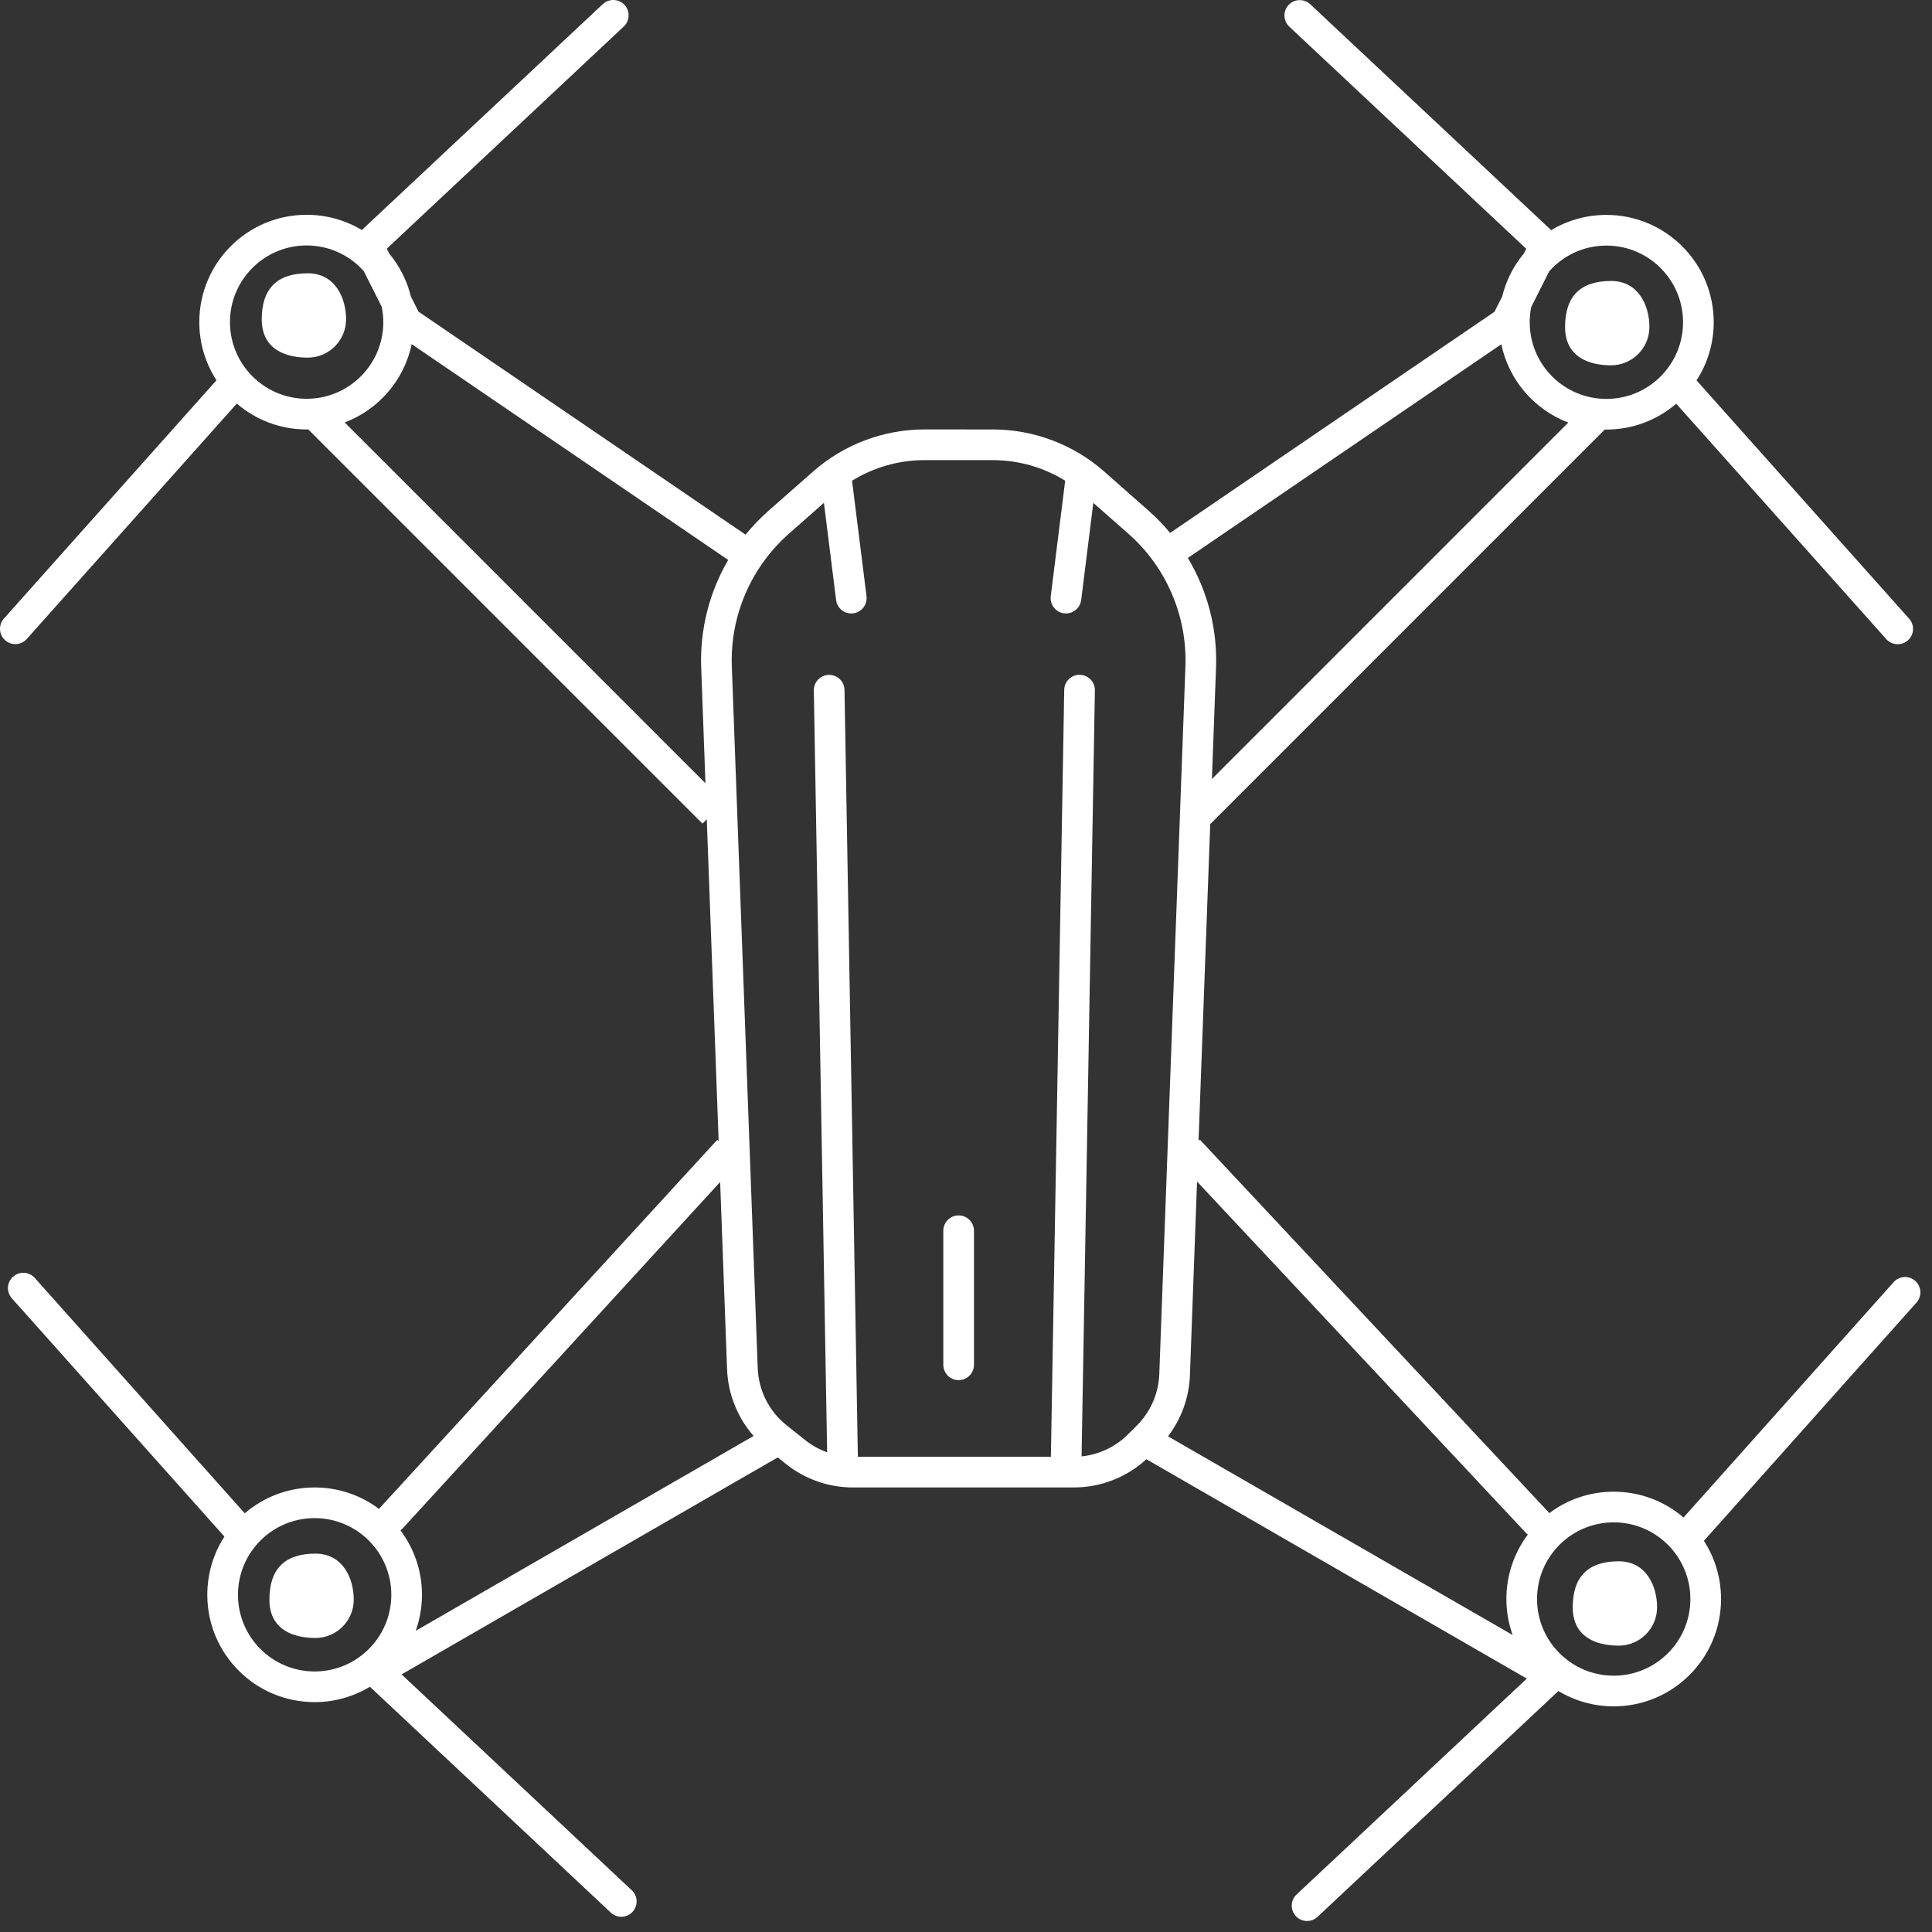
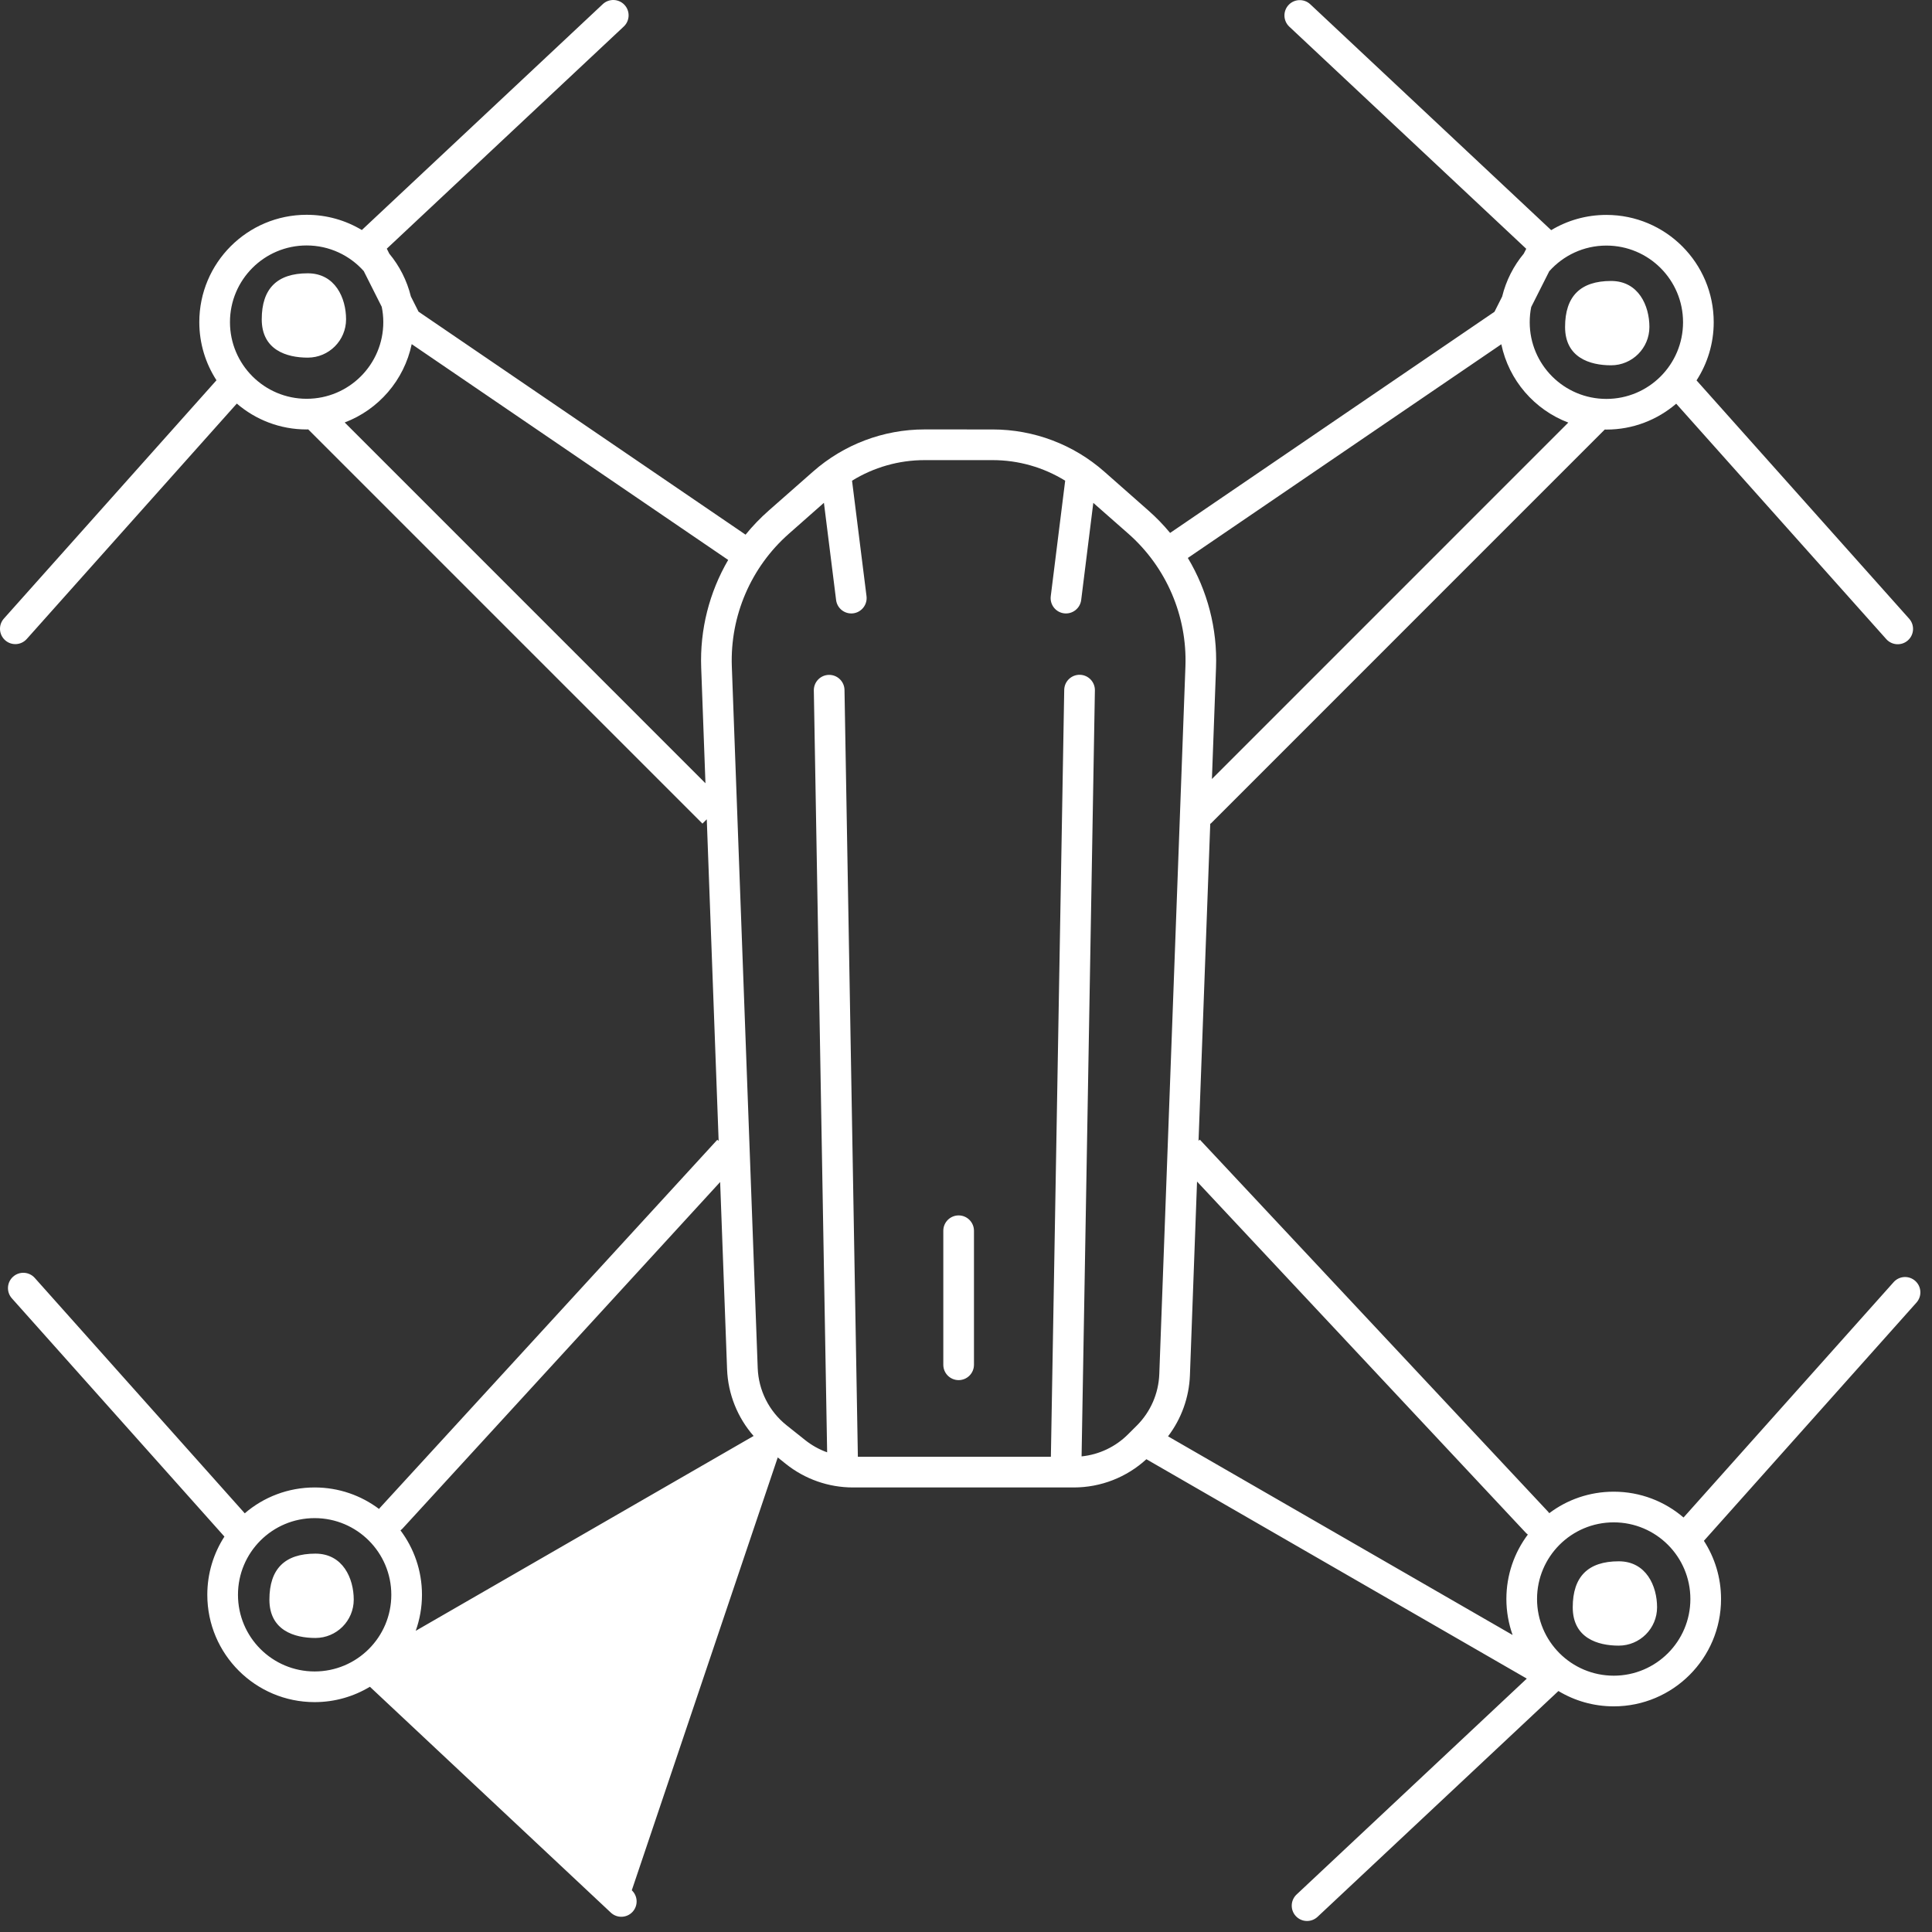
<svg xmlns="http://www.w3.org/2000/svg" width="63" height="63" viewBox="0 0 63 63" fill="none">
  <rect x="0" y="0" width="63" height="63" fill="#333333" stroke="none" />
-   <path d="M19.656 0.135C19.858 -0.054 20.174 -0.043 20.363 0.158C20.552 0.36 20.541 0.677 20.34 0.865L12.613 8.109L12.694 8.271C13.026 8.671 13.27 9.146 13.398 9.667L13.648 10.163L24.312 17.435C24.538 17.156 24.789 16.895 25.062 16.654L26.512 15.378C27.516 14.493 28.809 14.003 30.148 14.003L32.37 14.004C33.709 14.004 35.002 14.492 36.007 15.377L37.456 16.655C37.71 16.879 37.943 17.121 38.156 17.378L48.733 10.167L48.983 9.671C49.111 9.149 49.355 8.672 49.688 8.271L49.769 8.113L42.042 0.869C41.841 0.68 41.83 0.364 42.019 0.162C42.207 -0.039 42.524 -0.05 42.726 0.139L50.582 7.505C51.108 7.189 51.724 7.008 52.382 7.008C54.315 7.008 55.882 8.575 55.882 10.508C55.882 11.207 55.675 11.858 55.322 12.404L62.255 20.175C62.439 20.381 62.421 20.697 62.215 20.881C62.009 21.065 61.693 21.047 61.509 20.841L54.659 13.164C54.047 13.689 53.252 14.008 52.382 14.008C52.365 14.008 52.347 14.006 52.33 14.006L39.476 26.861L39.465 26.851L39.083 37.2L39.125 37.162L50.486 49.3C50.499 49.313 50.508 49.329 50.519 49.343C51.104 48.902 51.832 48.642 52.621 48.642C53.491 48.642 54.286 48.959 54.898 49.484L61.749 41.809C61.933 41.603 62.248 41.585 62.454 41.769C62.66 41.952 62.678 42.269 62.494 42.475L55.562 50.244C55.915 50.791 56.121 51.442 56.121 52.142C56.121 54.075 54.554 55.642 52.621 55.642C51.962 55.642 51.345 55.459 50.818 55.142L42.963 62.506C42.761 62.694 42.446 62.685 42.257 62.483C42.068 62.282 42.079 61.966 42.28 61.777L49.787 54.737L37.382 47.583C36.738 48.174 35.894 48.504 35.017 48.504H27.812C27.018 48.504 26.247 48.233 25.626 47.737L25.361 47.525L13.095 54.6L20.602 61.64C20.803 61.829 20.813 62.144 20.624 62.346C20.435 62.547 20.119 62.557 19.918 62.368L12.062 55.003C11.536 55.32 10.919 55.504 10.26 55.504C8.327 55.504 6.76 53.937 6.76 52.004C6.76 51.304 6.965 50.653 7.318 50.106L0.387 42.337C0.203 42.131 0.221 41.815 0.427 41.631C0.633 41.447 0.949 41.465 1.133 41.671L7.981 49.347C8.594 48.821 9.39 48.504 10.26 48.504C11.048 48.504 11.775 48.765 12.36 49.205C12.37 49.192 12.379 49.178 12.391 49.166L23.391 37.166L23.434 37.206L23.047 26.716L22.906 26.857L10.051 14.002C10.034 14.002 10.016 14.004 9.999 14.004C9.129 14.004 8.334 13.686 7.722 13.16L0.872 20.837C0.688 21.043 0.373 21.061 0.167 20.877C-0.039 20.693 -0.057 20.377 0.127 20.171L7.059 12.4C6.705 11.854 6.499 11.203 6.499 10.504C6.499 8.571 8.066 7.004 9.999 7.004C10.657 7.004 11.273 7.185 11.799 7.501L19.656 0.135ZM52.621 49.642C51.241 49.642 50.121 50.761 50.121 52.142C50.121 53.522 51.241 54.641 52.621 54.642C54.002 54.642 55.121 53.522 55.121 52.142C55.121 50.761 54.002 49.642 52.621 49.642ZM10.26 49.504C8.879 49.504 7.76 50.623 7.76 52.004C7.76 53.385 8.879 54.504 10.26 54.504C11.64 54.504 12.76 53.385 12.76 52.004C12.76 50.623 11.64 49.504 10.26 49.504ZM52.785 50.912C53.684 50.912 54.035 51.722 54.035 52.412C54.035 53.102 53.475 53.662 52.785 53.662C52.095 53.662 51.285 53.412 51.285 52.412C51.285 51.412 51.785 50.912 52.785 50.912ZM10.285 50.662C11.184 50.662 11.535 51.472 11.535 52.162C11.535 52.852 10.976 53.412 10.285 53.412C9.595 53.412 8.785 53.162 8.785 52.162C8.785 51.162 9.285 50.662 10.285 50.662ZM38.802 44.845C38.775 45.57 38.523 46.265 38.088 46.837L49.324 53.315C49.194 52.948 49.121 52.553 49.121 52.142C49.121 51.353 49.382 50.625 49.821 50.04C49.799 50.023 49.776 50.005 49.756 49.983L39.034 38.529L38.802 44.845ZM13.128 49.842C13.107 49.865 13.083 49.885 13.059 49.903C13.498 50.489 13.76 51.215 13.76 52.004C13.76 52.416 13.687 52.811 13.556 53.179L24.574 46.825C24.049 46.225 23.739 45.458 23.709 44.648L23.483 38.544L13.128 49.842ZM30.148 15.004C29.308 15.004 28.491 15.239 27.784 15.675L28.256 19.441C28.29 19.715 28.096 19.965 27.822 20C27.548 20.034 27.298 19.84 27.264 19.566L26.867 16.396L25.724 17.405C24.486 18.496 23.804 20.085 23.864 21.733L24.708 44.611C24.735 45.338 25.076 46.018 25.645 46.473L26.251 46.956C26.469 47.13 26.713 47.266 26.972 47.358L26.538 22.515C26.534 22.239 26.753 22.012 27.029 22.007C27.305 22.002 27.533 22.222 27.538 22.498L27.974 47.504H34.268L34.703 22.495C34.708 22.219 34.936 21.999 35.212 22.004C35.488 22.009 35.708 22.237 35.703 22.513L35.269 47.491C35.839 47.433 36.376 47.18 36.785 46.77L37.073 46.483C37.519 46.037 37.779 45.439 37.803 44.809L38.655 21.734C38.716 20.086 38.033 18.496 36.796 17.405L35.651 16.398L35.256 19.566C35.221 19.84 34.971 20.034 34.697 20C34.423 19.965 34.229 19.715 34.264 19.441L34.734 15.675C34.028 15.239 33.21 15.004 32.37 15.004H30.148ZM31.26 39.633C31.536 39.633 31.759 39.857 31.76 40.133V44.504C31.759 44.78 31.536 45.004 31.26 45.004C30.984 45.004 30.76 44.78 30.76 44.504V40.133C30.76 39.857 30.984 39.633 31.26 39.633ZM13.425 11.222C13.179 12.399 12.343 13.358 11.24 13.776L23.004 25.541L22.865 21.77C22.819 20.526 23.132 19.311 23.745 18.259L13.425 11.222ZM38.734 18.194C39.373 19.261 39.7 20.5 39.653 21.77L39.519 25.402L51.14 13.78C50.037 13.361 49.201 12.402 48.956 11.226L38.734 18.194ZM52.382 8.008C51.641 8.008 50.976 8.332 50.519 8.845L49.931 10.011C49.898 10.171 49.882 10.338 49.882 10.508C49.882 11.889 51.001 13.008 52.382 13.008C53.763 13.008 54.882 11.889 54.882 10.508C54.882 9.127 53.763 8.008 52.382 8.008ZM9.999 8.004C8.619 8.004 7.499 9.123 7.499 10.504C7.499 11.884 8.619 13.004 9.999 13.004C11.38 13.004 12.499 11.885 12.499 10.504C12.499 10.333 12.481 10.166 12.448 10.005L11.861 8.839C11.404 8.327 10.739 8.004 9.999 8.004ZM52.535 9.162C53.434 9.162 53.785 9.972 53.785 10.662C53.785 11.352 53.225 11.912 52.535 11.912C51.845 11.912 51.035 11.662 51.035 10.662C51.035 9.662 51.535 9.162 52.535 9.162ZM10.035 8.912C10.934 8.912 11.285 9.722 11.285 10.412C11.285 11.102 10.726 11.662 10.035 11.662C9.345 11.662 8.535 11.412 8.535 10.412C8.535 9.412 9.035 8.912 10.035 8.912Z" fill="white" />
+   <path d="M19.656 0.135C19.858 -0.054 20.174 -0.043 20.363 0.158C20.552 0.36 20.541 0.677 20.34 0.865L12.613 8.109L12.694 8.271C13.026 8.671 13.27 9.146 13.398 9.667L13.648 10.163L24.312 17.435C24.538 17.156 24.789 16.895 25.062 16.654L26.512 15.378C27.516 14.493 28.809 14.003 30.148 14.003L32.37 14.004C33.709 14.004 35.002 14.492 36.007 15.377L37.456 16.655C37.71 16.879 37.943 17.121 38.156 17.378L48.733 10.167L48.983 9.671C49.111 9.149 49.355 8.672 49.688 8.271L49.769 8.113L42.042 0.869C41.841 0.68 41.83 0.364 42.019 0.162C42.207 -0.039 42.524 -0.05 42.726 0.139L50.582 7.505C51.108 7.189 51.724 7.008 52.382 7.008C54.315 7.008 55.882 8.575 55.882 10.508C55.882 11.207 55.675 11.858 55.322 12.404L62.255 20.175C62.439 20.381 62.421 20.697 62.215 20.881C62.009 21.065 61.693 21.047 61.509 20.841L54.659 13.164C54.047 13.689 53.252 14.008 52.382 14.008C52.365 14.008 52.347 14.006 52.33 14.006L39.476 26.861L39.465 26.851L39.083 37.2L39.125 37.162L50.486 49.3C50.499 49.313 50.508 49.329 50.519 49.343C51.104 48.902 51.832 48.642 52.621 48.642C53.491 48.642 54.286 48.959 54.898 49.484L61.749 41.809C61.933 41.603 62.248 41.585 62.454 41.769C62.66 41.952 62.678 42.269 62.494 42.475L55.562 50.244C55.915 50.791 56.121 51.442 56.121 52.142C56.121 54.075 54.554 55.642 52.621 55.642C51.962 55.642 51.345 55.459 50.818 55.142L42.963 62.506C42.761 62.694 42.446 62.685 42.257 62.483C42.068 62.282 42.079 61.966 42.28 61.777L49.787 54.737L37.382 47.583C36.738 48.174 35.894 48.504 35.017 48.504H27.812C27.018 48.504 26.247 48.233 25.626 47.737L25.361 47.525L20.602 61.64C20.803 61.829 20.813 62.144 20.624 62.346C20.435 62.547 20.119 62.557 19.918 62.368L12.062 55.003C11.536 55.32 10.919 55.504 10.26 55.504C8.327 55.504 6.76 53.937 6.76 52.004C6.76 51.304 6.965 50.653 7.318 50.106L0.387 42.337C0.203 42.131 0.221 41.815 0.427 41.631C0.633 41.447 0.949 41.465 1.133 41.671L7.981 49.347C8.594 48.821 9.39 48.504 10.26 48.504C11.048 48.504 11.775 48.765 12.36 49.205C12.37 49.192 12.379 49.178 12.391 49.166L23.391 37.166L23.434 37.206L23.047 26.716L22.906 26.857L10.051 14.002C10.034 14.002 10.016 14.004 9.999 14.004C9.129 14.004 8.334 13.686 7.722 13.16L0.872 20.837C0.688 21.043 0.373 21.061 0.167 20.877C-0.039 20.693 -0.057 20.377 0.127 20.171L7.059 12.4C6.705 11.854 6.499 11.203 6.499 10.504C6.499 8.571 8.066 7.004 9.999 7.004C10.657 7.004 11.273 7.185 11.799 7.501L19.656 0.135ZM52.621 49.642C51.241 49.642 50.121 50.761 50.121 52.142C50.121 53.522 51.241 54.641 52.621 54.642C54.002 54.642 55.121 53.522 55.121 52.142C55.121 50.761 54.002 49.642 52.621 49.642ZM10.26 49.504C8.879 49.504 7.76 50.623 7.76 52.004C7.76 53.385 8.879 54.504 10.26 54.504C11.64 54.504 12.76 53.385 12.76 52.004C12.76 50.623 11.64 49.504 10.26 49.504ZM52.785 50.912C53.684 50.912 54.035 51.722 54.035 52.412C54.035 53.102 53.475 53.662 52.785 53.662C52.095 53.662 51.285 53.412 51.285 52.412C51.285 51.412 51.785 50.912 52.785 50.912ZM10.285 50.662C11.184 50.662 11.535 51.472 11.535 52.162C11.535 52.852 10.976 53.412 10.285 53.412C9.595 53.412 8.785 53.162 8.785 52.162C8.785 51.162 9.285 50.662 10.285 50.662ZM38.802 44.845C38.775 45.57 38.523 46.265 38.088 46.837L49.324 53.315C49.194 52.948 49.121 52.553 49.121 52.142C49.121 51.353 49.382 50.625 49.821 50.04C49.799 50.023 49.776 50.005 49.756 49.983L39.034 38.529L38.802 44.845ZM13.128 49.842C13.107 49.865 13.083 49.885 13.059 49.903C13.498 50.489 13.76 51.215 13.76 52.004C13.76 52.416 13.687 52.811 13.556 53.179L24.574 46.825C24.049 46.225 23.739 45.458 23.709 44.648L23.483 38.544L13.128 49.842ZM30.148 15.004C29.308 15.004 28.491 15.239 27.784 15.675L28.256 19.441C28.29 19.715 28.096 19.965 27.822 20C27.548 20.034 27.298 19.84 27.264 19.566L26.867 16.396L25.724 17.405C24.486 18.496 23.804 20.085 23.864 21.733L24.708 44.611C24.735 45.338 25.076 46.018 25.645 46.473L26.251 46.956C26.469 47.13 26.713 47.266 26.972 47.358L26.538 22.515C26.534 22.239 26.753 22.012 27.029 22.007C27.305 22.002 27.533 22.222 27.538 22.498L27.974 47.504H34.268L34.703 22.495C34.708 22.219 34.936 21.999 35.212 22.004C35.488 22.009 35.708 22.237 35.703 22.513L35.269 47.491C35.839 47.433 36.376 47.18 36.785 46.77L37.073 46.483C37.519 46.037 37.779 45.439 37.803 44.809L38.655 21.734C38.716 20.086 38.033 18.496 36.796 17.405L35.651 16.398L35.256 19.566C35.221 19.84 34.971 20.034 34.697 20C34.423 19.965 34.229 19.715 34.264 19.441L34.734 15.675C34.028 15.239 33.21 15.004 32.37 15.004H30.148ZM31.26 39.633C31.536 39.633 31.759 39.857 31.76 40.133V44.504C31.759 44.78 31.536 45.004 31.26 45.004C30.984 45.004 30.76 44.78 30.76 44.504V40.133C30.76 39.857 30.984 39.633 31.26 39.633ZM13.425 11.222C13.179 12.399 12.343 13.358 11.24 13.776L23.004 25.541L22.865 21.77C22.819 20.526 23.132 19.311 23.745 18.259L13.425 11.222ZM38.734 18.194C39.373 19.261 39.7 20.5 39.653 21.77L39.519 25.402L51.14 13.78C50.037 13.361 49.201 12.402 48.956 11.226L38.734 18.194ZM52.382 8.008C51.641 8.008 50.976 8.332 50.519 8.845L49.931 10.011C49.898 10.171 49.882 10.338 49.882 10.508C49.882 11.889 51.001 13.008 52.382 13.008C53.763 13.008 54.882 11.889 54.882 10.508C54.882 9.127 53.763 8.008 52.382 8.008ZM9.999 8.004C8.619 8.004 7.499 9.123 7.499 10.504C7.499 11.884 8.619 13.004 9.999 13.004C11.38 13.004 12.499 11.885 12.499 10.504C12.499 10.333 12.481 10.166 12.448 10.005L11.861 8.839C11.404 8.327 10.739 8.004 9.999 8.004ZM52.535 9.162C53.434 9.162 53.785 9.972 53.785 10.662C53.785 11.352 53.225 11.912 52.535 11.912C51.845 11.912 51.035 11.662 51.035 10.662C51.035 9.662 51.535 9.162 52.535 9.162ZM10.035 8.912C10.934 8.912 11.285 9.722 11.285 10.412C11.285 11.102 10.726 11.662 10.035 11.662C9.345 11.662 8.535 11.412 8.535 10.412C8.535 9.412 9.035 8.912 10.035 8.912Z" fill="white" />
</svg>